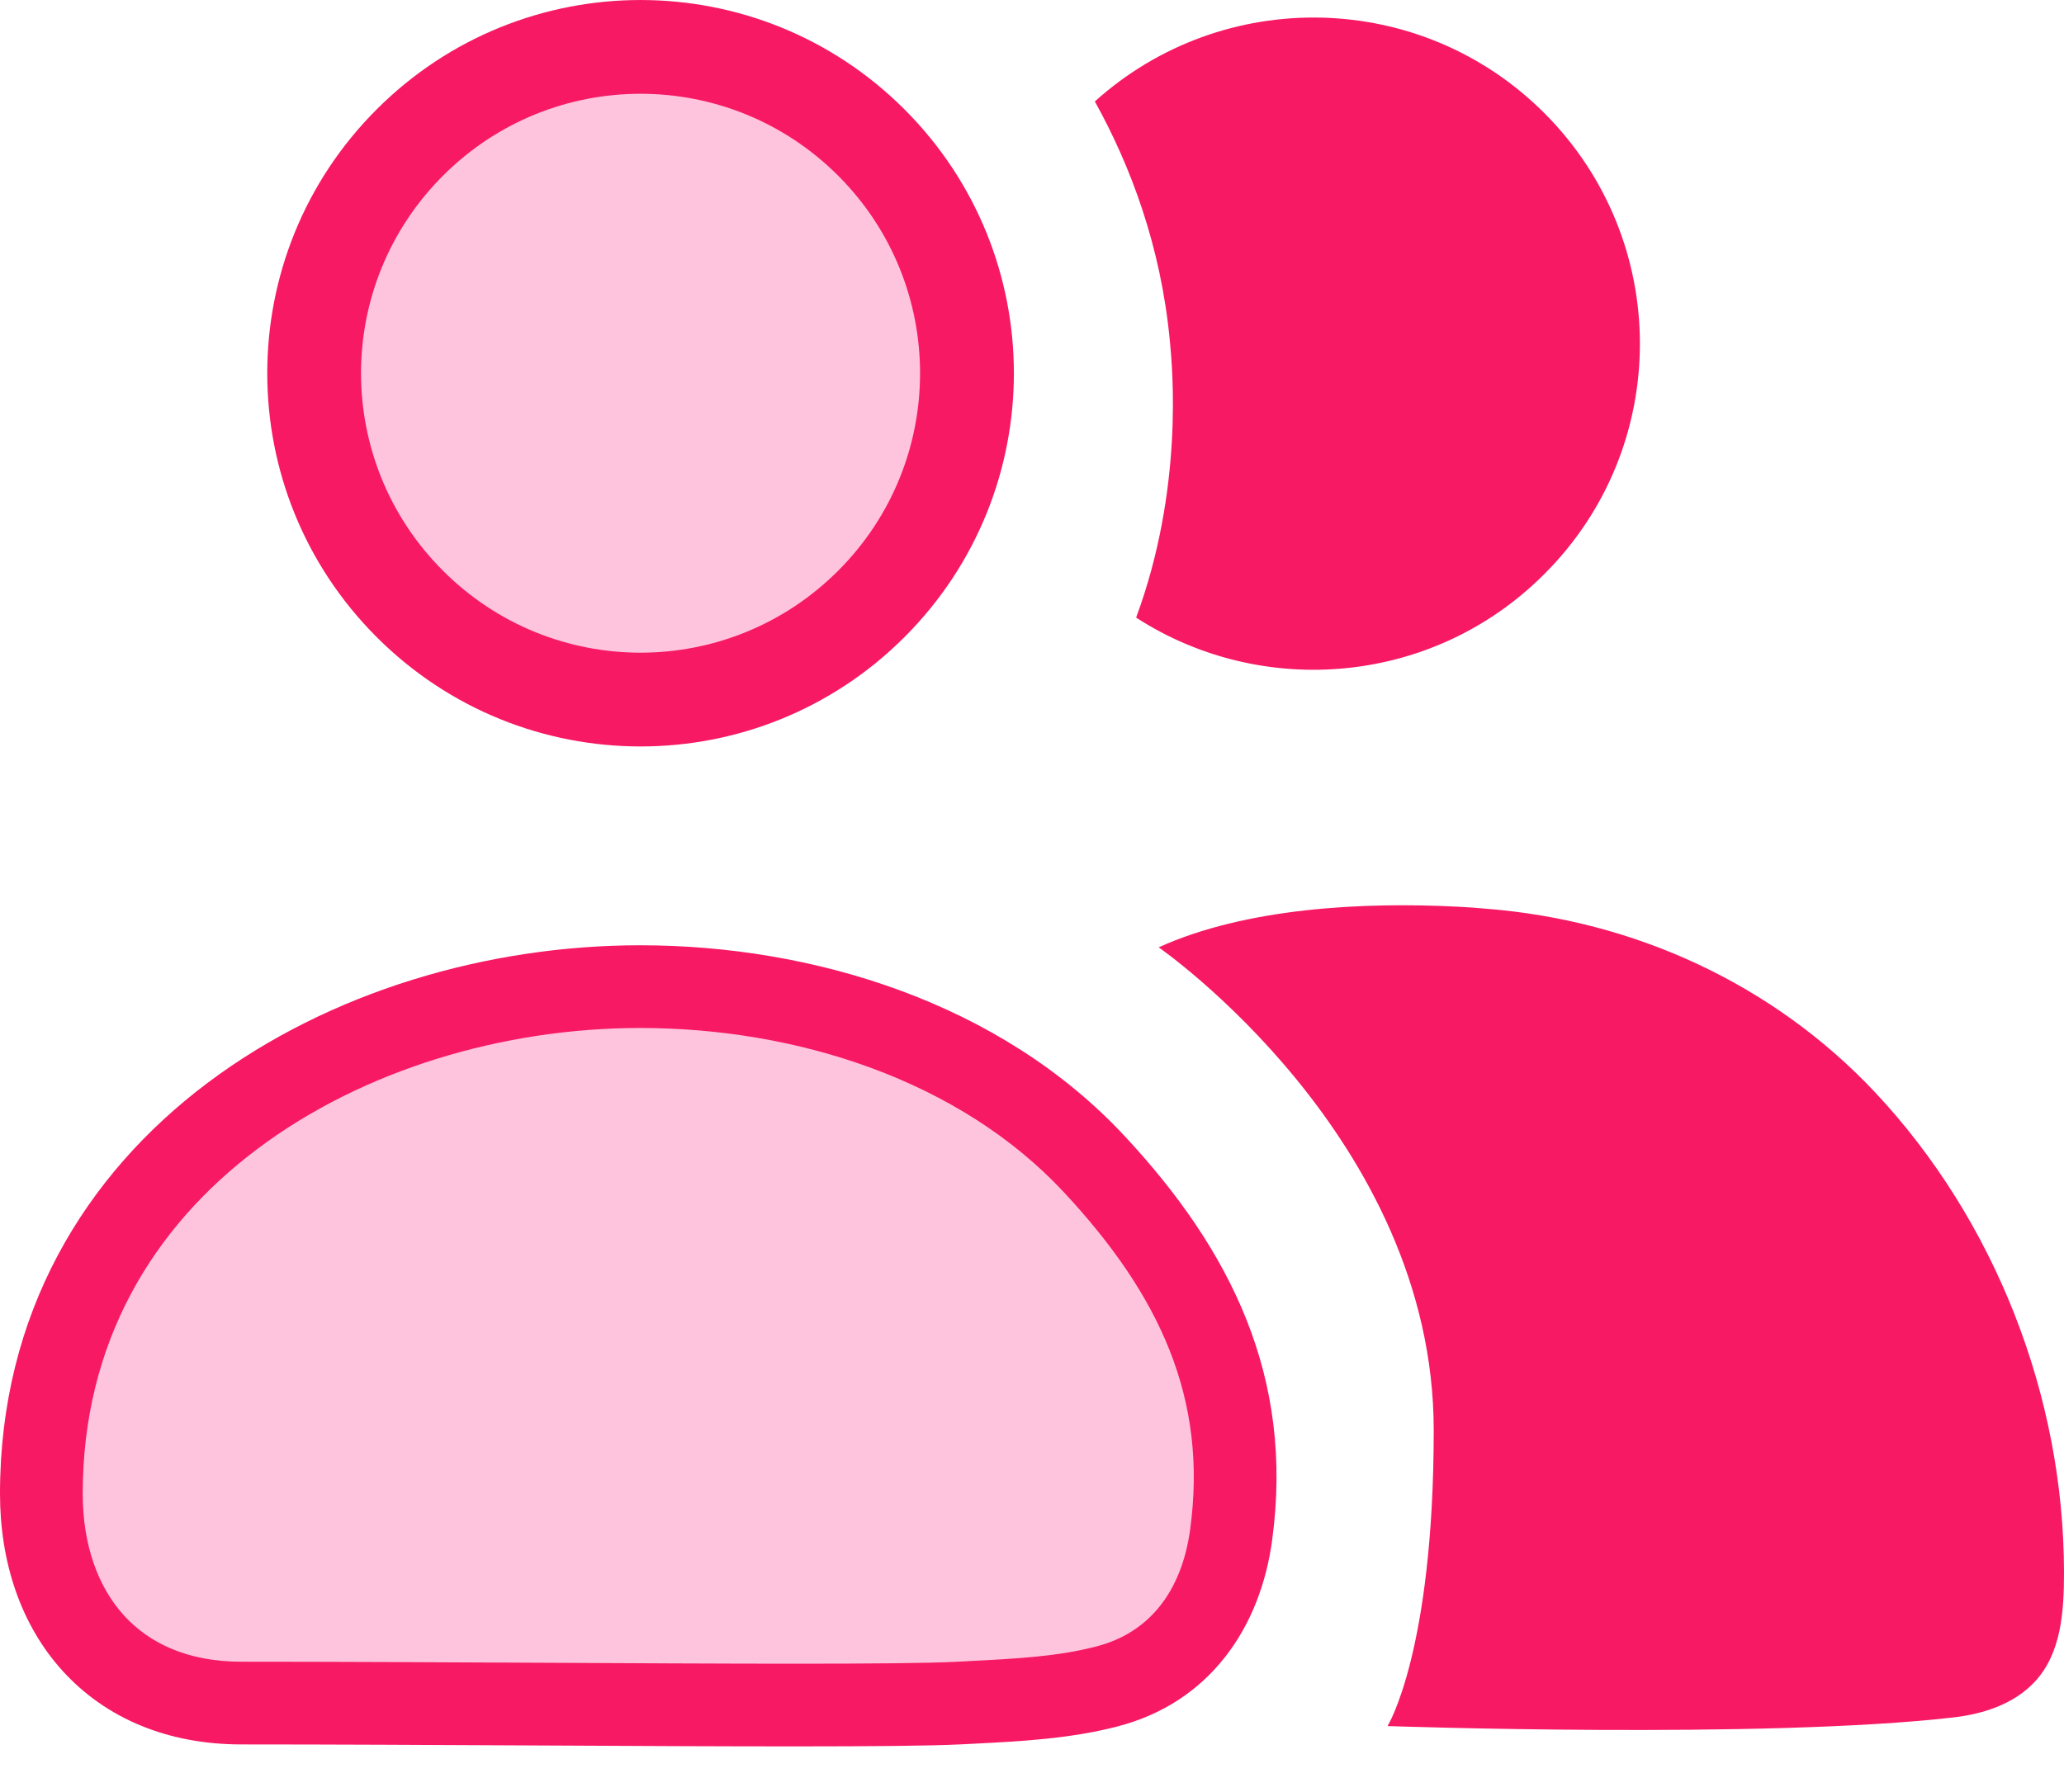
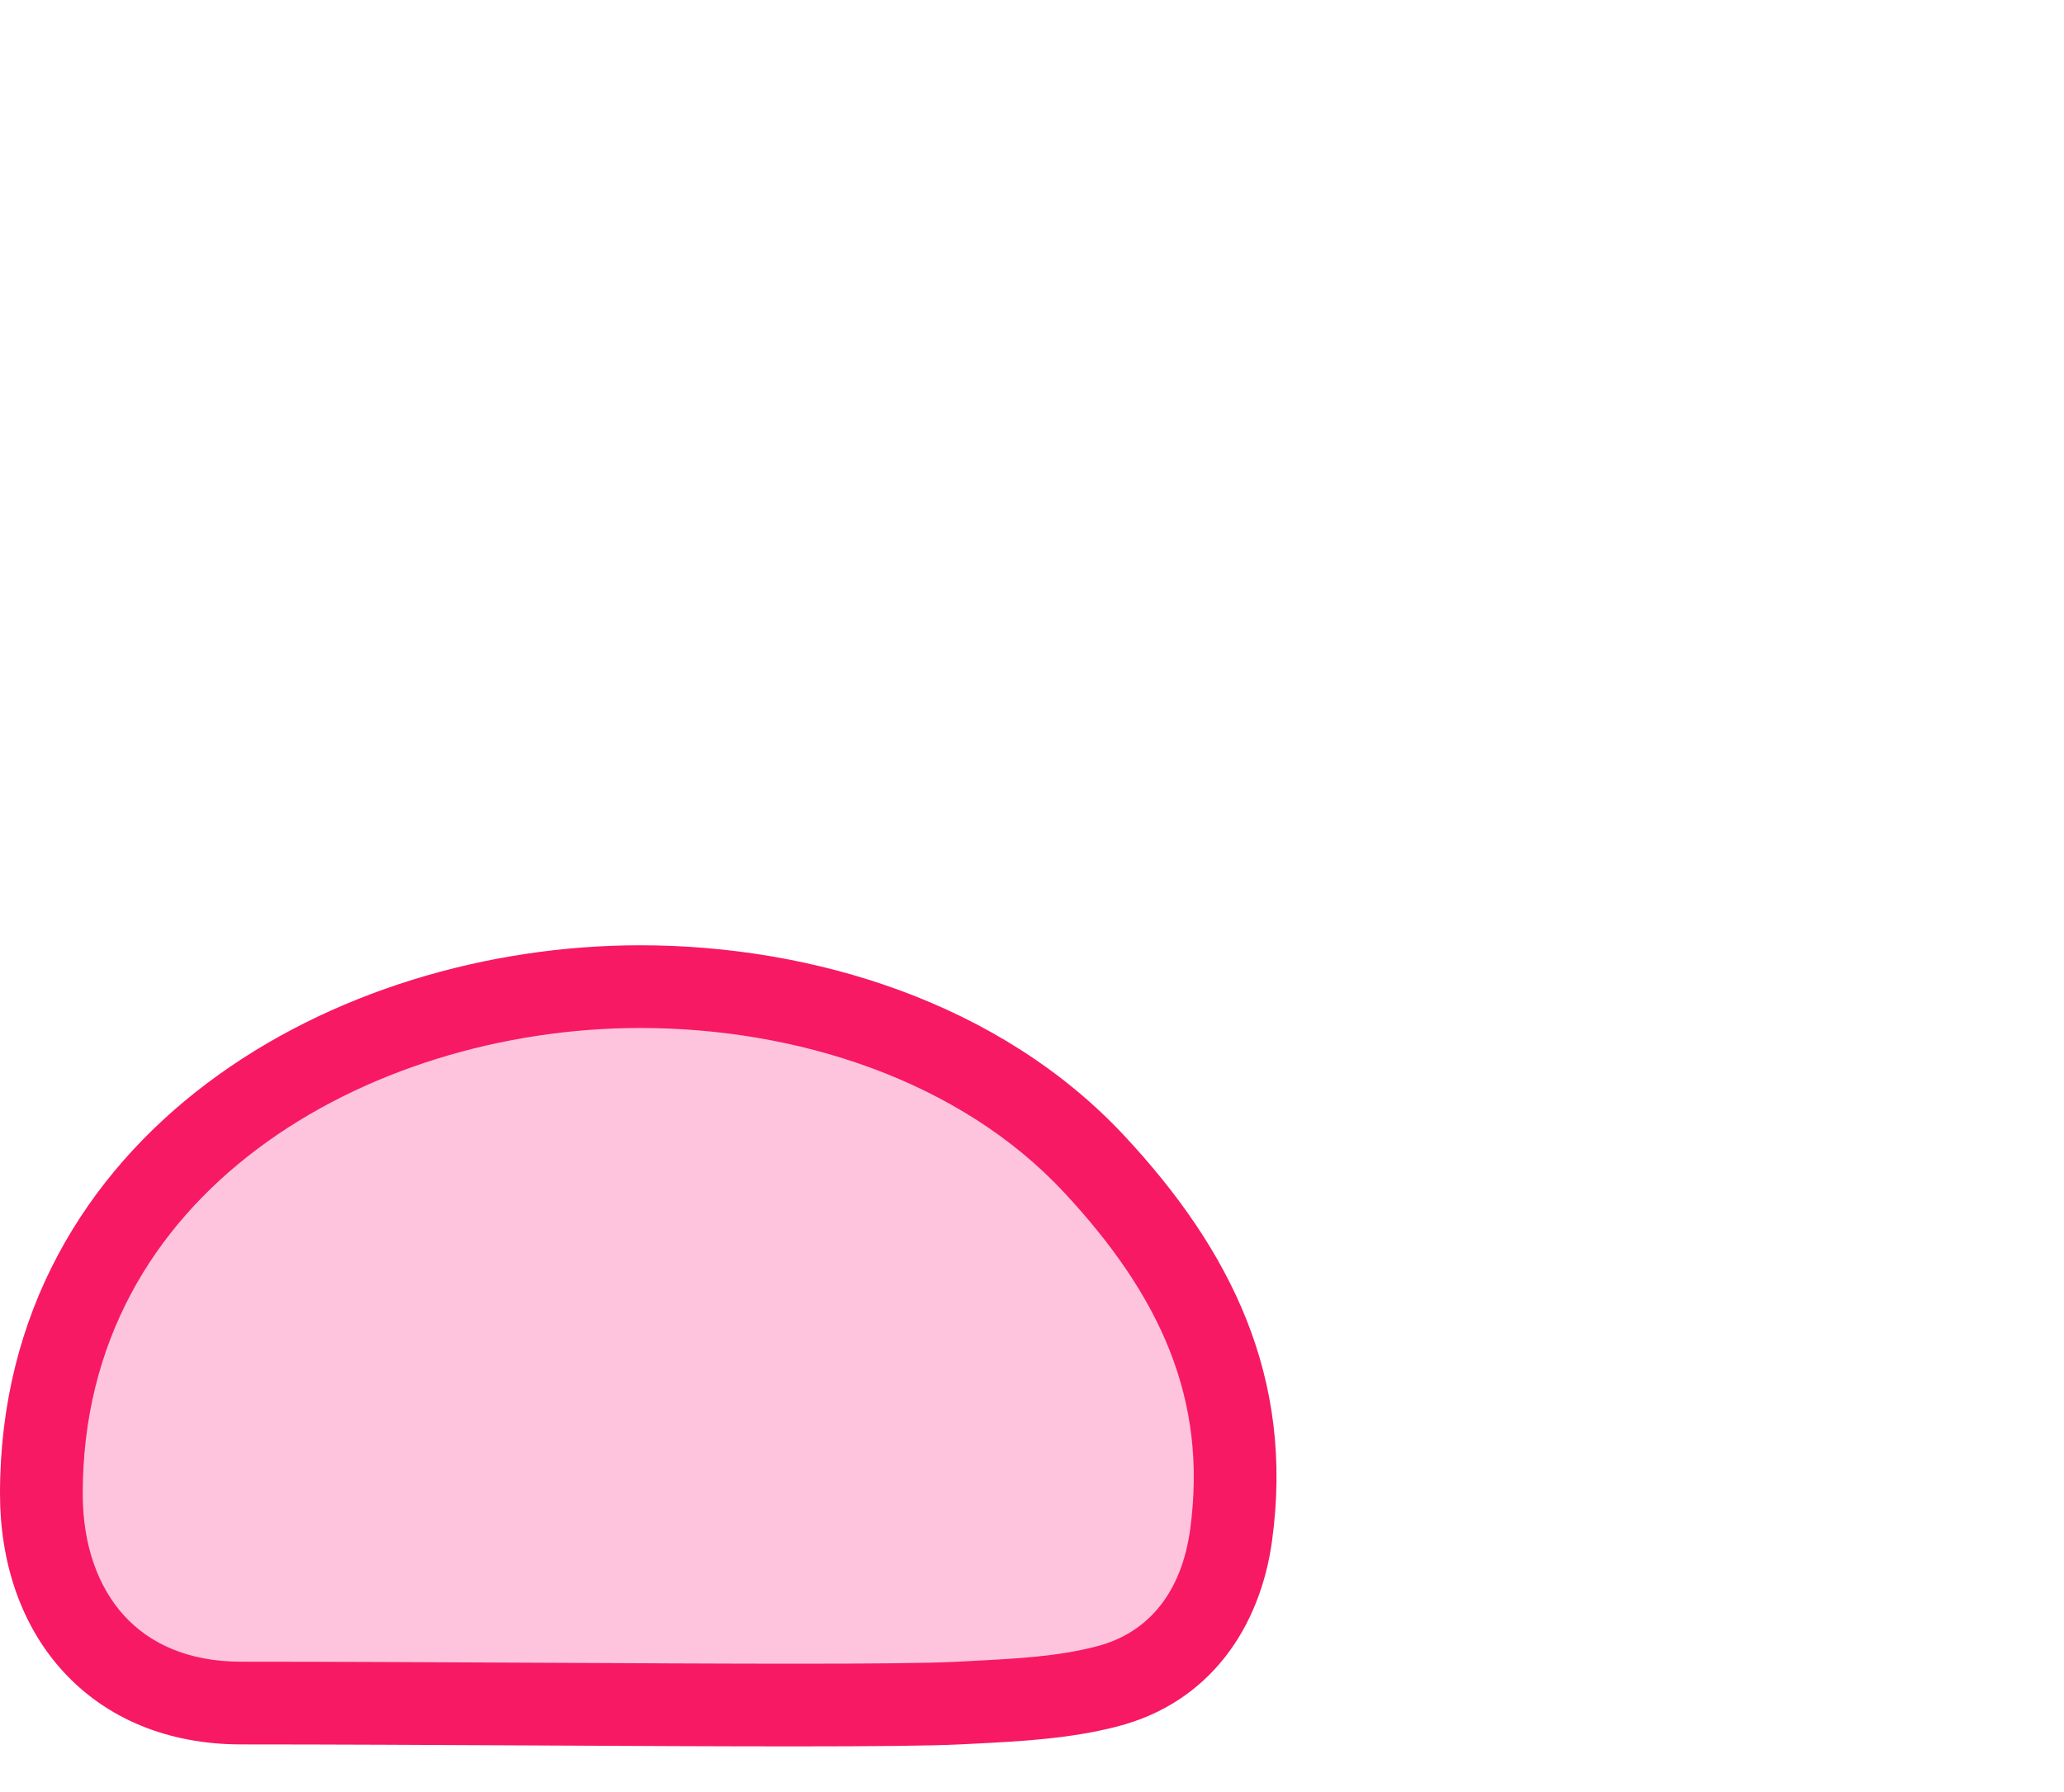
<svg xmlns="http://www.w3.org/2000/svg" width="38" height="33" viewBox="0 0 38 33" fill="none">
-   <path d="M16.041 2.625C18.39 4.973 18.39 8.772 16.041 11.121C13.693 13.47 9.894 13.47 7.545 11.121C5.197 8.772 5.197 4.973 7.545 2.625C9.894 0.276 13.693 0.276 16.041 2.625Z" fill="#FFC4DD" />
-   <path fill-rule="evenodd" clip-rule="evenodd" d="M15.431 3.235C13.419 1.224 10.167 1.224 8.156 3.235C6.144 5.247 6.144 8.499 8.156 10.51C10.167 12.522 13.419 12.522 15.431 10.51C17.442 8.499 17.442 5.247 15.431 3.235ZM6.935 2.014C9.62 -0.671 13.966 -0.671 16.652 2.014C19.338 4.7 19.338 9.046 16.652 11.732C13.966 14.417 9.62 14.417 6.935 11.732C4.249 9.046 4.249 4.7 6.935 2.014Z" fill="#F71963" />
  <path d="M0.761 27.507C0.761 29.717 2.095 31.361 4.443 31.361C9.347 31.361 16.02 31.444 17.65 31.361C18.555 31.313 19.494 31.285 20.372 31.057C21.726 30.712 22.479 29.627 22.665 28.274C23.038 25.559 22.002 23.431 20.151 21.442C18.044 19.177 14.818 18.168 11.786 18.168C6.474 18.168 0.761 21.401 0.761 27.507Z" fill="#FFC4DD" />
  <path fill-rule="evenodd" clip-rule="evenodd" d="M3.824 19.939C6.066 18.255 8.988 17.407 11.786 17.407C14.963 17.407 18.417 18.46 20.708 20.923C22.657 23.017 23.834 25.363 23.419 28.377L23.419 28.378C23.201 29.959 22.284 31.354 20.562 31.795C19.692 32.02 18.772 32.067 17.963 32.108C17.871 32.112 17.78 32.117 17.691 32.122L17.689 32.122C16.601 32.177 13.325 32.16 9.825 32.142C7.999 32.133 6.112 32.123 4.443 32.123C3.081 32.123 1.947 31.64 1.159 30.776C0.38 29.922 0 28.762 0 27.507C0 24.186 1.565 21.636 3.824 19.939ZM4.739 21.157C2.814 22.602 1.523 24.722 1.523 27.507C1.523 28.462 1.81 29.23 2.284 29.75C2.75 30.261 3.457 30.6 4.443 30.6C6.164 30.6 8.089 30.61 9.935 30.619C13.387 30.637 16.564 30.654 17.61 30.601C17.7 30.596 17.788 30.591 17.875 30.587C18.709 30.544 19.47 30.505 20.18 30.32L20.183 30.319C21.167 30.068 21.756 29.295 21.911 28.17C22.242 25.755 21.347 23.845 19.593 21.961L19.593 21.961C17.67 19.893 14.674 18.93 11.786 18.93C9.272 18.93 6.682 19.697 4.739 21.157Z" fill="#F71963" />
-   <path d="M26.879 16.699C25.09 16.603 22.928 16.72 21.332 17.445C21.332 17.445 26.396 20.948 26.396 26.335C26.396 30.418 25.546 31.785 25.546 31.785C25.546 31.785 32.488 32.027 35.962 31.626C36.515 31.564 37.081 31.378 37.461 30.97C37.952 30.445 38 29.672 38 28.96C38 25.721 36.736 22.474 34.519 20.112C32.64 18.115 30.084 16.948 27.363 16.734C27.197 16.72 27.038 16.706 26.879 16.699Z" fill="#F71963" />
-   <path d="M28.432 2.082C26.159 -0.191 22.519 -0.26 20.157 1.868C20.82 3.063 21.372 4.534 21.538 6.275C21.587 6.786 21.794 9.003 20.917 11.373C23.244 12.878 26.387 12.616 28.425 10.578C30.78 8.237 30.78 4.431 28.432 2.082Z" fill="#F71963" />
</svg>